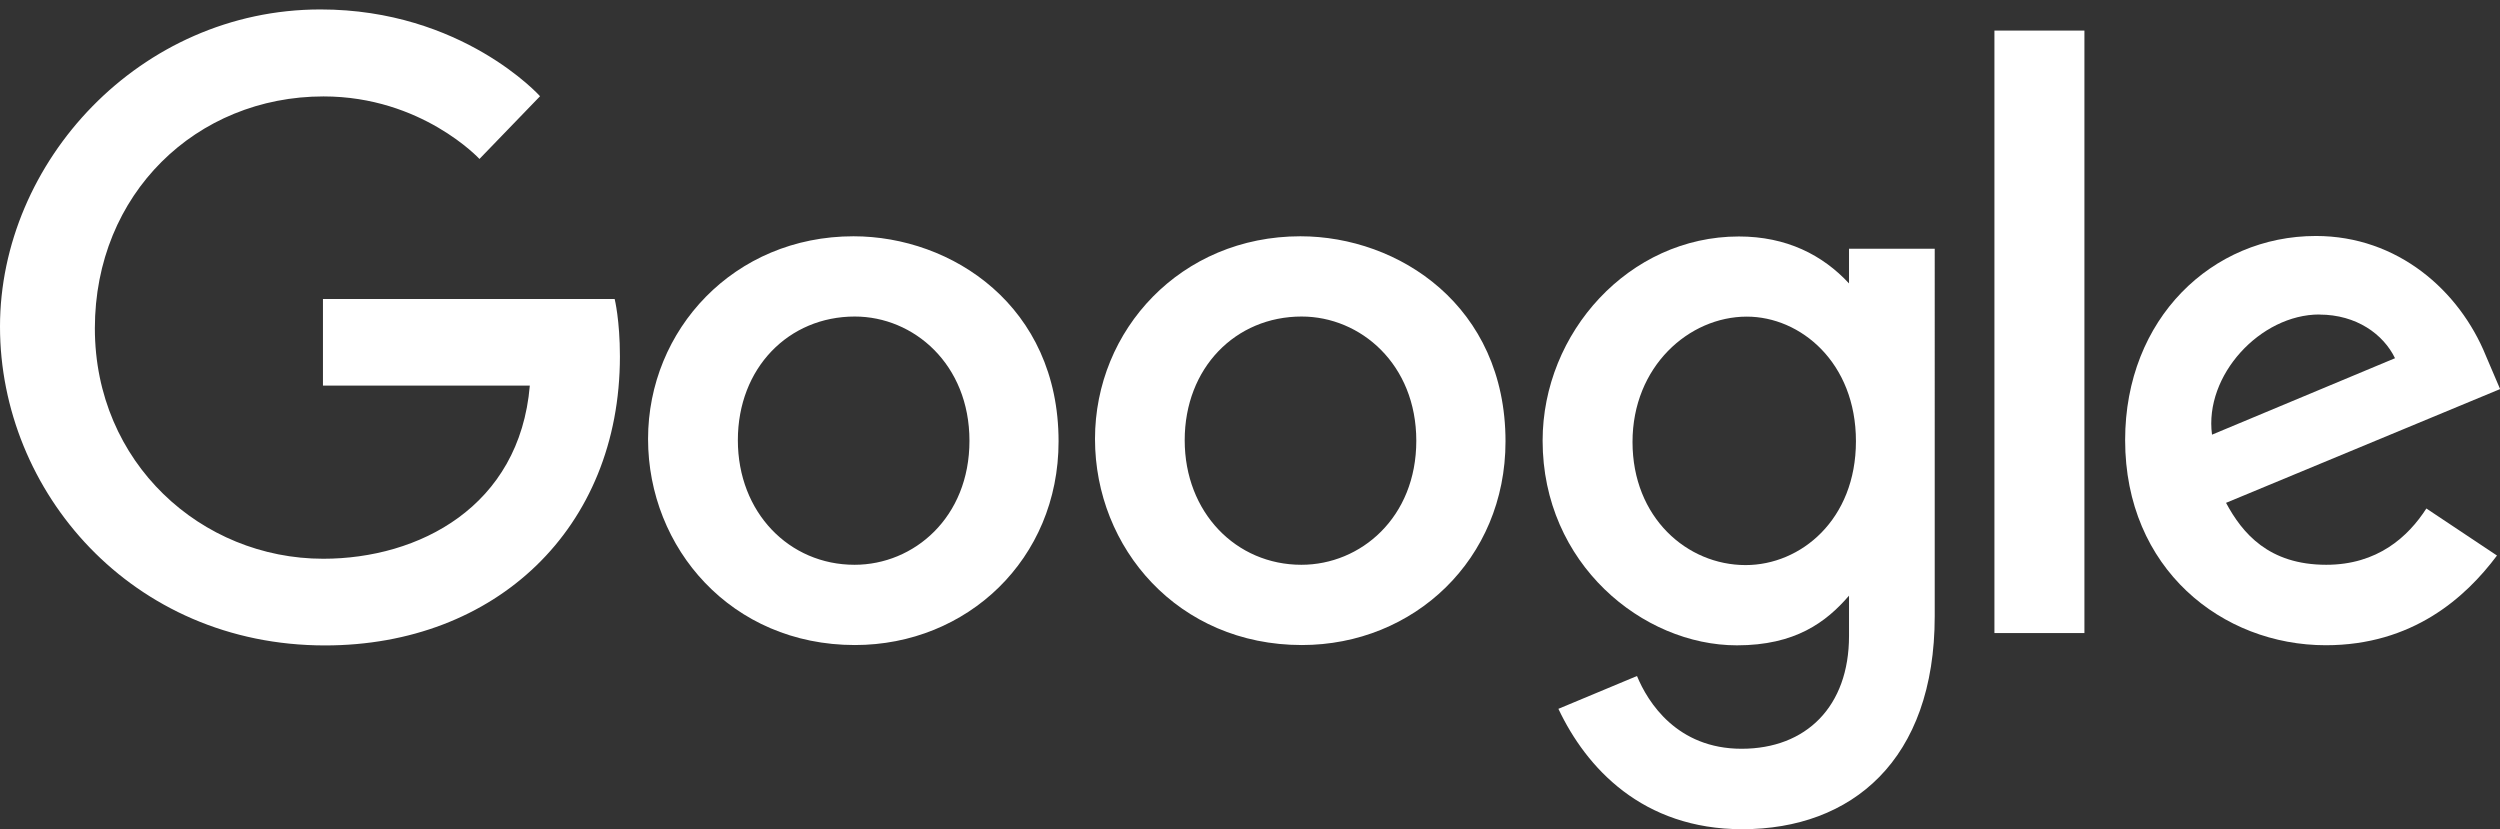
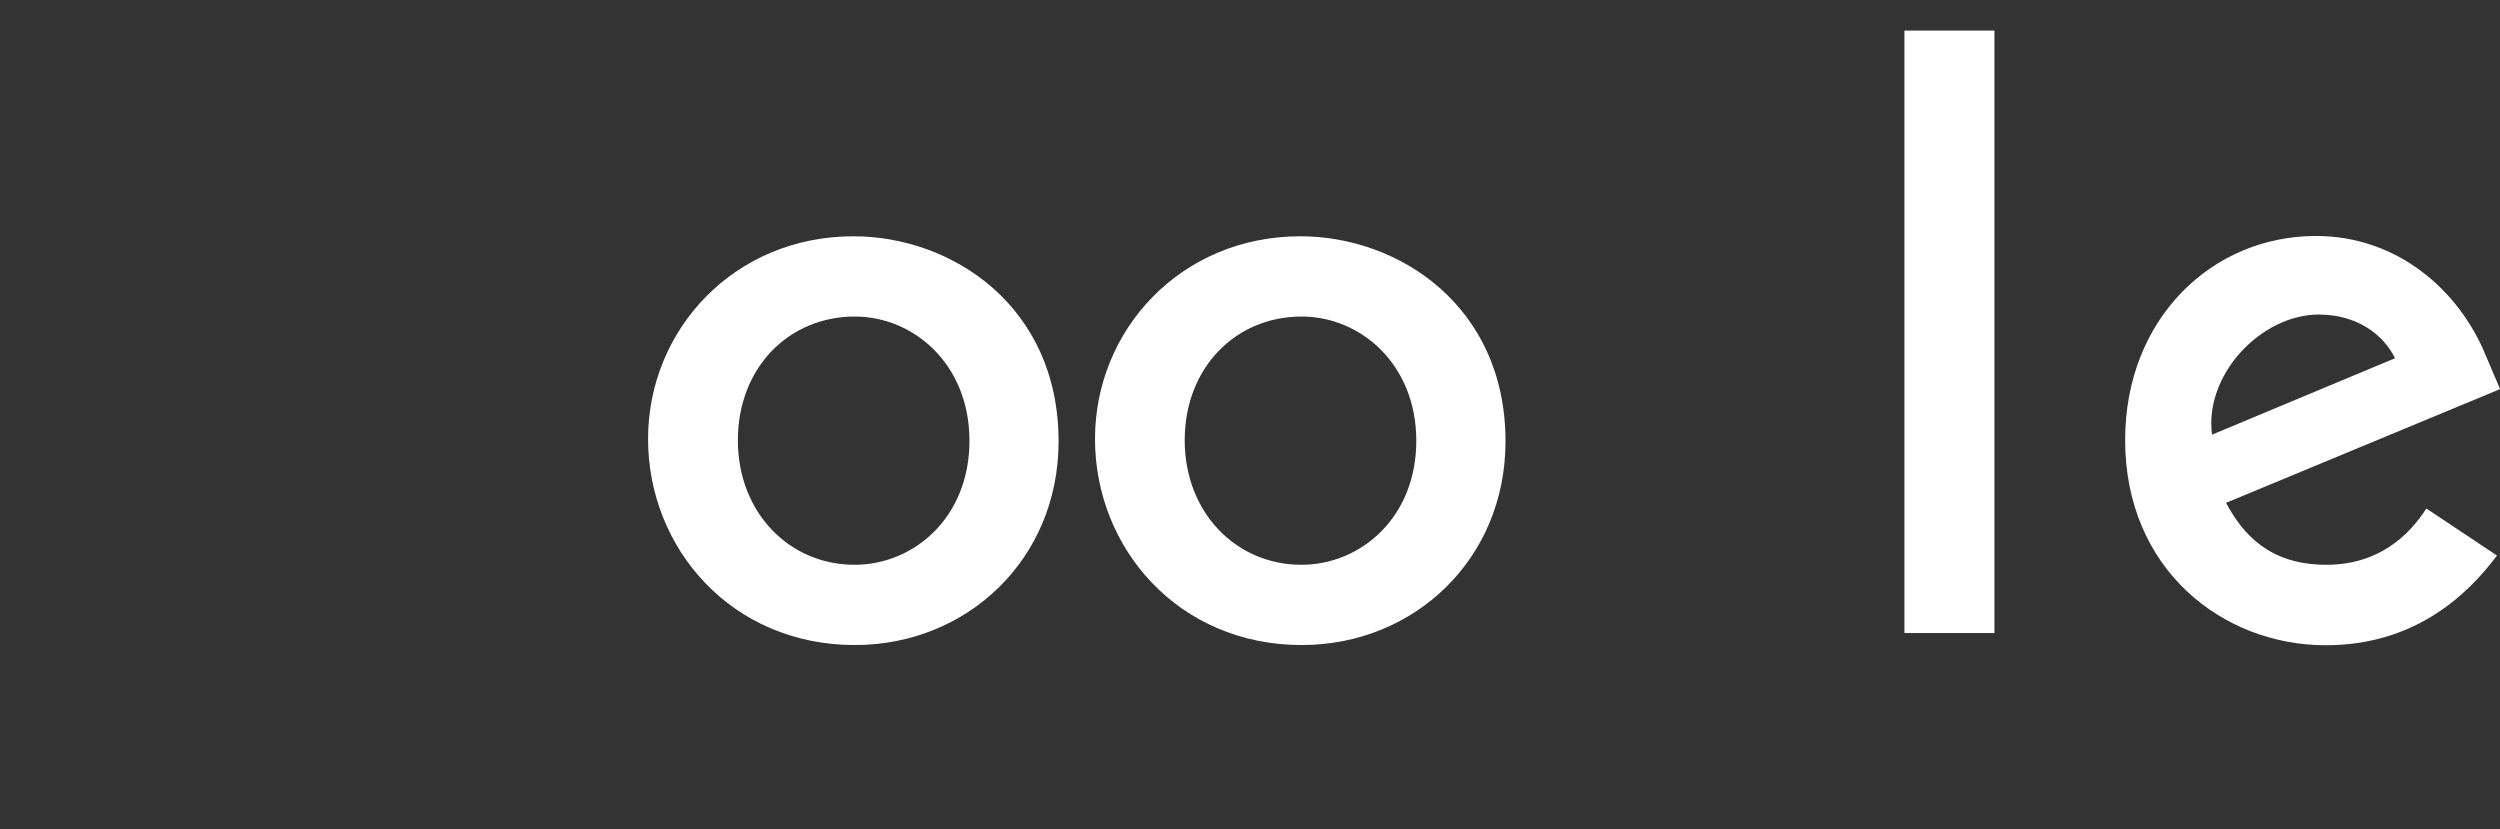
<svg xmlns="http://www.w3.org/2000/svg" id="Layer_1" data-name="Layer 1" viewBox="0 0 256.69 85.14">
  <rect x="0" y="0" width="256.69" height="85.14" fill="#333333" stroke="none" />
  <defs>
    <style>
      .cls-1 {
        fill: #fff;
        stroke-width: 0px;
      }
    </style>
  </defs>
-   <path id="path2998" class="cls-1" d="M63.11,30.7h-29.95v8.89h21.24c-1.05,12.46-11.42,17.78-21.21,17.78-12.52,0-23.45-9.85-23.45-23.66s10.42-23.81,23.48-23.81c10.08,0,16.01,6.42,16.01,6.42l6.22-6.44S47.47.97,32.9.97C14.35.97,0,16.63,0,33.54s13.5,32.73,33.37,32.73c17.48,0,30.28-11.97,30.28-29.68,0-3.74-.54-5.89-.54-5.89h0Z" />
  <path id="path3000" class="cls-1" d="M87.64,24.26c-12.29,0-21.1,9.61-21.1,20.81s8.54,21.16,21.24,21.16c11.5,0,20.91-8.79,20.91-20.91,0-13.9-10.96-21.06-21.06-21.06h0ZM87.77,32.5c6.04,0,11.77,4.89,11.77,12.76s-5.7,12.73-11.8,12.73c-6.7,0-11.98-5.36-11.98-12.79s5.22-12.7,12.01-12.7h0Z" />
  <path id="path3005" class="cls-1" d="M133.53,24.26c-12.29,0-21.1,9.61-21.1,20.81s8.54,21.16,21.24,21.16c11.5,0,20.91-8.79,20.91-20.91,0-13.9-10.96-21.06-21.06-21.06h0ZM133.65,32.5c6.04,0,11.77,4.89,11.77,12.76s-5.7,12.73-11.8,12.73c-6.7,0-11.98-5.36-11.98-12.79s5.22-12.7,12.01-12.7h0Z" />
-   <path id="path3007" class="cls-1" d="M178.54,24.28c-11.28,0-20.15,9.88-20.15,20.97,0,12.63,10.28,21.01,19.95,21.01,5.98,0,9.16-2.37,11.51-5.1v4.14c0,7.24-4.4,11.58-11.03,11.58s-9.63-4.77-10.74-7.47l-8.07,3.37c2.86,6.05,8.62,12.36,18.88,12.36,11.22,0,19.76-7.06,19.76-21.88V25.54h-8.8v3.56c-2.71-2.92-6.41-4.82-11.32-4.82h0ZM179.35,32.51c5.53,0,11.21,4.72,11.21,12.79s-5.67,12.72-11.33,12.72c-6.01,0-11.61-4.88-11.61-12.64s5.81-12.87,11.73-12.87h0Z" />
  <path id="path3011" class="cls-1" d="M237.78,24.23c-10.64,0-19.58,8.47-19.58,20.96,0,13.22,9.96,21.06,20.6,21.06,8.88,0,14.33-4.86,17.58-9.21l-7.25-4.83c-1.88,2.92-5.03,5.78-10.28,5.78-5.9,0-8.61-3.23-10.29-6.36l28.14-11.68-1.46-3.42c-2.72-6.7-9.06-12.3-17.45-12.3h0ZM238.14,32.3c3.83,0,6.59,2.04,7.77,4.48l-18.79,7.85c-.81-6.08,4.95-12.34,11.03-12.34h0Z" />
-   <path id="path3015" class="cls-1" d="M204.78,65h9.24V3.14h-9.24v61.86Z" />
+   <path id="path3015" class="cls-1" d="M204.78,65V3.14h-9.24v61.86Z" />
</svg>